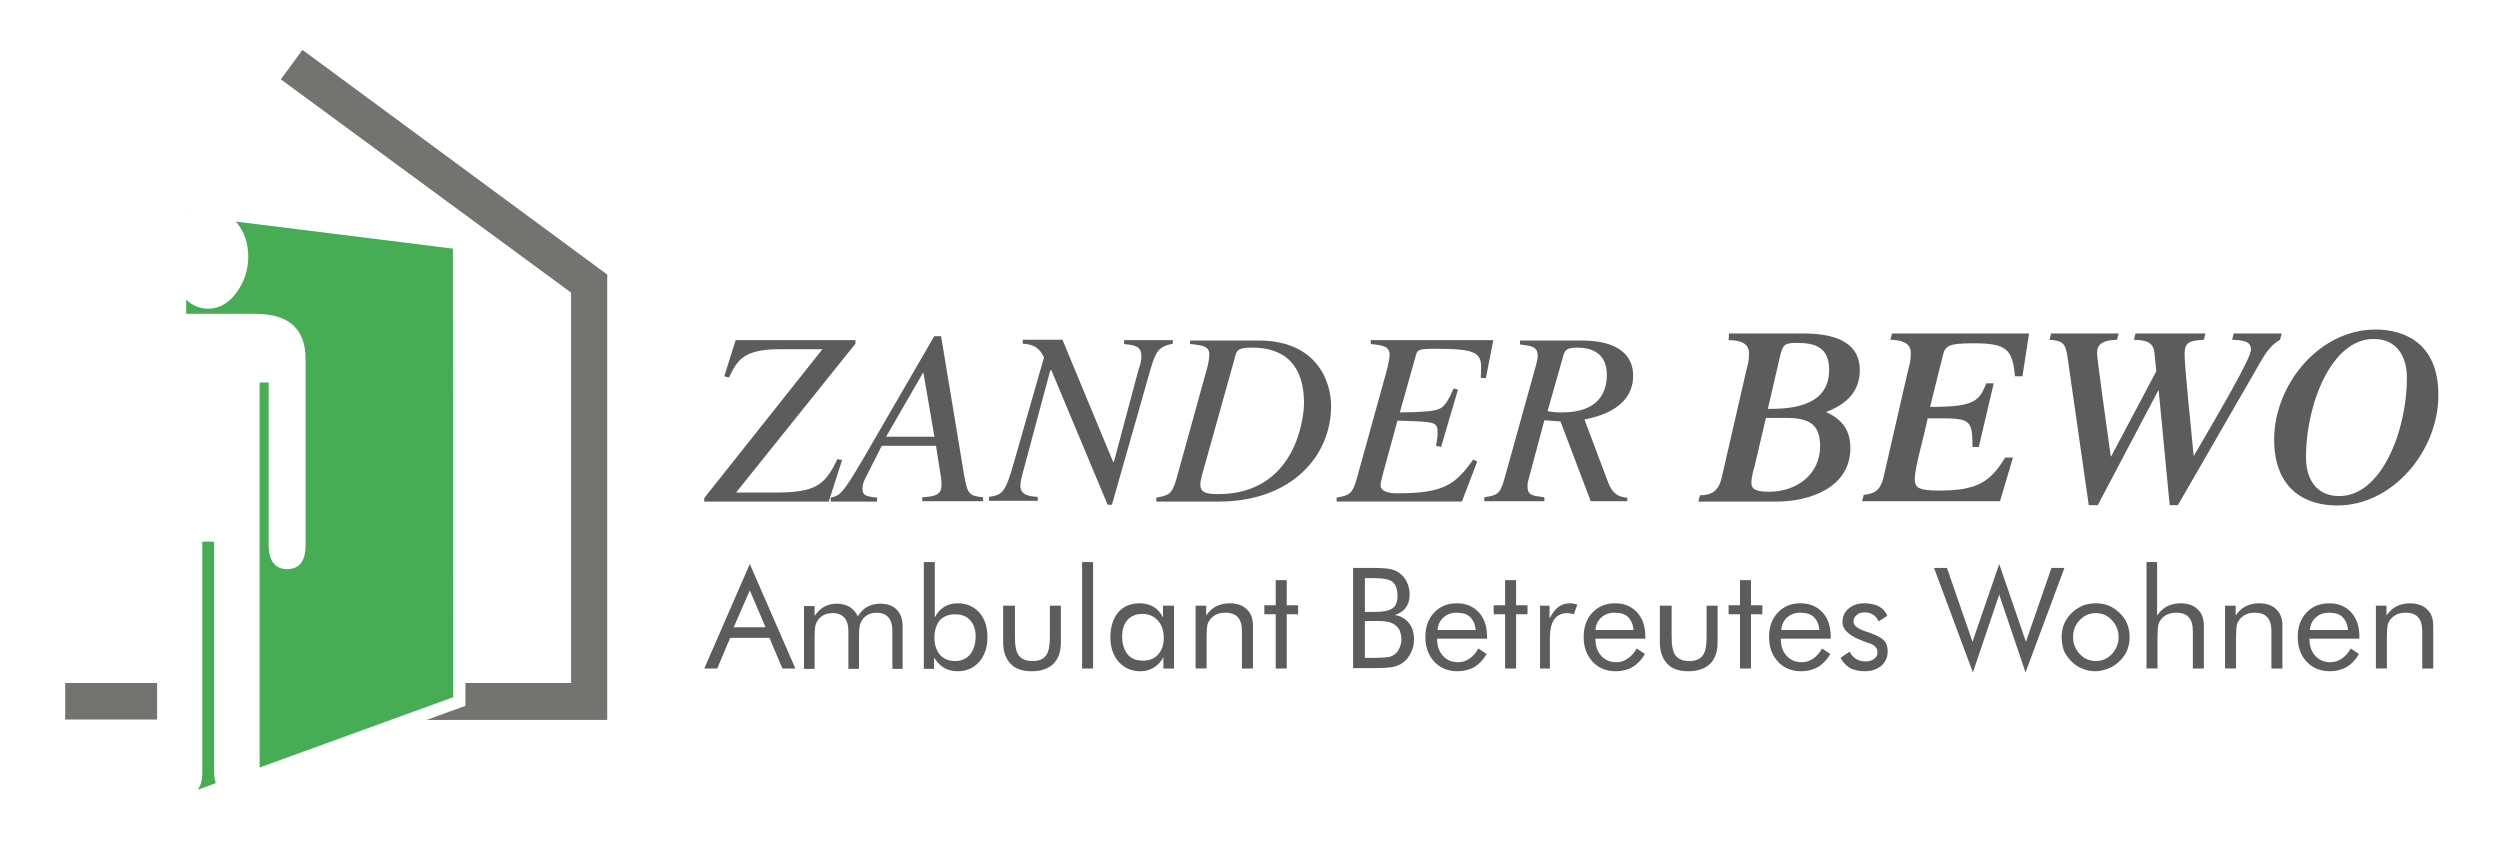
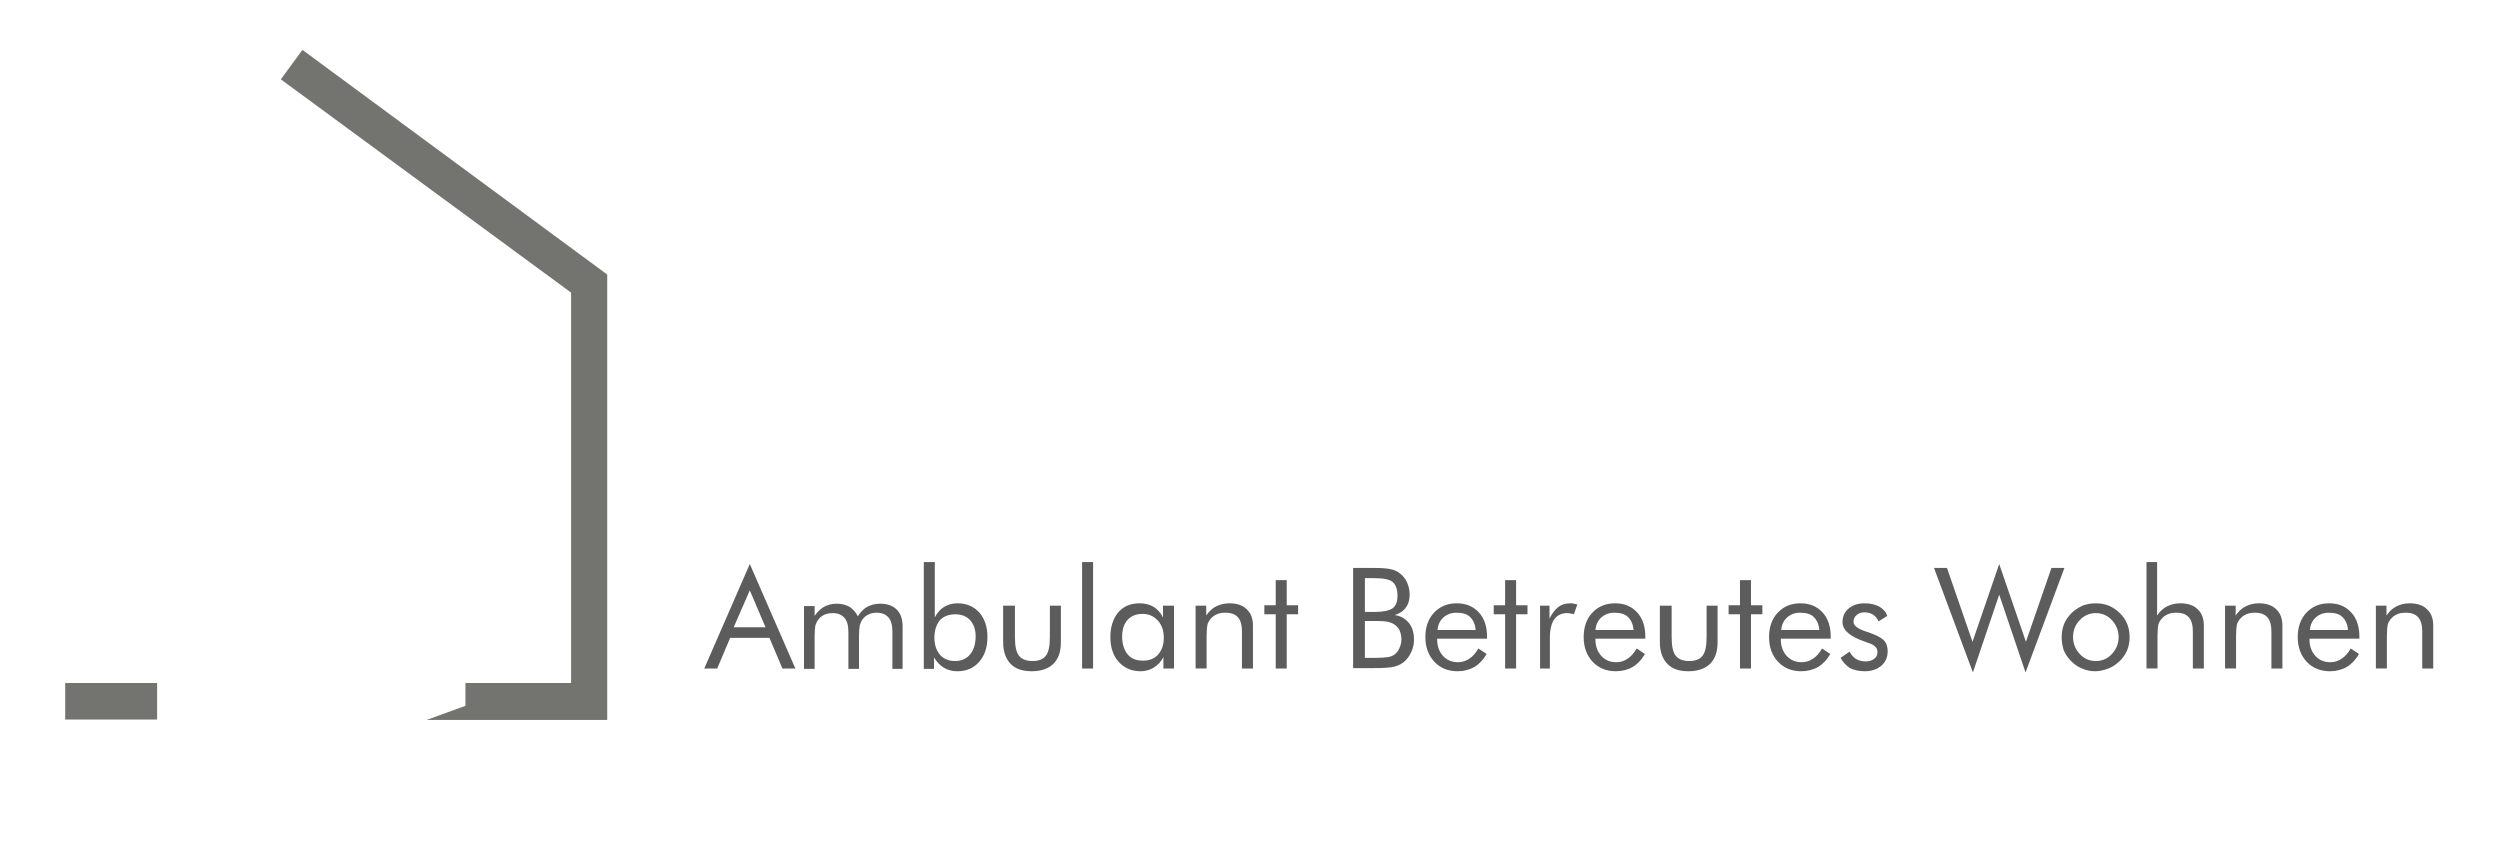
<svg xmlns="http://www.w3.org/2000/svg" version="1.1" id="Ebene_1" x="0px" y="0px" viewBox="0 0 636.5 219.6" style="enable-background:new 0 0 636.5 219.6;" xml:space="preserve">
  <style type="text/css">
	.st0{fill:#5C5C5C;}
	.st1{fill:#47AD54;}
	.st2{fill:#737370;}
</style>
-   <path class="st0" d="M604.3,86.3c6,0,8.5,4.5,8.5,9.9c0,13.5-6.5,30.1-17.2,30.1c-6,0-8.5-4.5-8.5-9.9  C587.1,102.9,593.6,86.3,604.3,86.3 M604.8,83.9c-14.4,0-25.8,14.1-25.8,28c0,13.2,8.6,16.8,16,16.8c14.4,0,25.8-14.1,25.8-28  C620.9,87.5,612.3,83.9,604.8,83.9z M522.2,84.9l-0.4,1.6c3.1,0.2,4,0.8,4.5,3.8l5.5,38.3h2.3l15.4-29.2h0.1l2.8,29.2h2.1l21.4-37.1  c1.5-2.6,3-4.1,4.6-5l0.4-1.6h-12.2l-0.4,1.6c3.1,0.1,4.8,0.5,4.8,2.5c0,2.3-8.2,16.1-14.5,27h-0.1c-0.8-8.7-2.3-22.4-2.3-26  c0-2.9,1.4-3.3,4.9-3.5l0.4-1.6h-17.8l-0.4,1.6c3.1,0.1,4.9,0.6,5.2,3.2l0.5,4.8l-11.5,21.7h-0.1c-0.9-6.5-3.5-24.9-3.5-26.3  c0-2.1,1.2-3.3,5.1-3.4l0.4-1.6H522.2z M514.9,95.9l1.7-11h-34.9l-0.4,1.6c2.6,0.1,5.2,0.6,5.2,3.4c0,1.9-0.3,2.8-0.8,4.8l-6.2,27  c-0.8,3.2-2.3,4-5,4.3l-0.4,1.6h35.1l3.3-11.1h-2c-3.8,6.3-7.2,8.4-16.9,8.4c-5.2,0-6.1-0.8-6.1-2.9c0-3,2.2-10.2,3.3-15.5h2.8  c8,0,8.6,0.4,8.6,7.3h1.6l3.8-16.2h-1.9c-1.8,4.6-3.1,6-14.3,6l3.2-12.9c0.6-2.6,1.3-3.3,7.8-3.3c8.4,0,10,1.4,10.6,8.4H514.9z   M449.6,106.4h5.2c6,0,8.6,1.8,8.6,7.2c0,7.3-6.1,11.6-13,11.6c-3.8,0-4.5-0.9-4.5-2.4c0-1,0.4-2.8,0.8-4L449.6,106.4z M440.1,86.6  c3.5,0,5.2,1.1,5.2,3.4c0,1.9-0.3,2.8-0.8,4.8l-6.2,27c-0.8,3.2-2.5,4.3-5.5,4.3l-0.4,1.6h20c8.4,0,18.7-3.6,18.7-13.6  c0-4.5-2-7.3-6.2-9.2c5-1.9,8.6-5,8.6-10.7c0-6.1-4.7-9.3-14.4-9.3h-18.9L440.1,86.6z M453.2,90.7c0.7-3,1.2-3.4,4.3-3.4  c4.9,0,8.2,1.3,8.2,6.9c0,9.8-10.9,9.9-15.6,9.9L453.2,90.7z M398.1,90.3c0.4-1.1,0.7-1.8,3.5-1.8c3.6,0,7.5,1.4,7.5,6.9  c0,4.7-2.3,9.6-11.4,9.6c-1.7,0-2.2-0.1-3.7-0.3L398.1,90.3z M414.4,126.7c-3.4-0.1-4.4-2.3-5.2-4.5l-5.8-15.4  c9-1.7,12.4-6.1,12.4-11.1c0-9-10.8-9-13.1-9H387v1c3,0.4,4.5,0.5,4.5,3c0,0.8-0.6,3-0.8,3.6L383,122c-1.1,3.9-1.9,4.1-5.1,4.6v1  h15.3v-1c-3.4-0.4-4.3-0.6-4.3-2.9c0-0.5,0-0.8,0.8-3.6l3.5-13.1l4.1,0.3l7.7,20.3h9.3V126.7z M380.2,86.6h-31.2v1  c3.2,0.3,4.8,0.6,4.8,2.8c0,0.7-0.5,3.2-0.7,3.8l-7.7,27.8c-1.1,3.9-2,4.1-5.1,4.7v1h31.9l3.9-10.2l-1-0.5  c-4.5,6.2-7.2,8.6-19.3,8.6c-1.6,0-4.3-0.2-4.3-2.1c0-0.8,0.3-1.9,4.3-16.4c10.2,0.3,10.2,0.3,10.2,3.4c0,1-0.2,2-0.4,3l1.3,0.3  l4.3-14.6l-1.1-0.3c-0.6,1.4-1.2,2.6-1.8,3.5c-1.4,1.9-1.8,2.5-11.9,2.6l4.1-14.6c0.4-1.3,0.5-1.6,5-1.6c9.9,0,11.6,0.9,11.6,4.8  c0,0.8-0.1,1.6-0.1,2.6l1.3,0.1L380.2,86.6z M314.6,90.3c0.3-0.9,0.5-1.8,4.1-1.8c11.1,0,13.3,7.7,13.3,14.1  c0,3.8-2.1,23.2-21.9,23.2c-3,0-4.5-0.4-4.5-2.5c0-1,0.8-3.8,1.4-5.8L314.6,90.3z M303.1,87.6c3.2,0.3,4.8,0.6,4.8,2.7  c0,1.3-0.5,3.2-0.7,3.9l-7.7,27.8c-1.1,3.9-2,4.1-5.1,4.7v1h15.9c18.5,0,28.6-11.6,28.6-24.3c0-6.6-3.9-16.7-18.4-16.7h-17.5V87.6z   M298.7,86.6h-12.5v1c3.5,0.3,4.4,0.9,4.4,3.3c0,1.1-0.4,2.3-0.7,3.1l-6.3,23.6h-0.2l-12.9-31.1h-10.1v1c3,0.2,4.3,1.2,5.4,3.5  l-7.5,26.2c-2.3,8.2-3,8.8-6.5,9.3v1h12.4v-1c-1.8-0.1-4.4-0.3-4.4-2.8c0-0.5,0.1-1.6,0.6-3.3l7-26.1h0.3l14.3,34.2h1.1l9-31.6  c2.1-7.6,2.5-8.5,6.5-9.4V86.6z M225.6,111.2l9.4-16.3h0.1l2.8,16.3H225.6z M237.8,85.7l-18.2,31.4c-5.2,8.8-5.7,9-8.1,9.6v1h11.8  v-1c-2.9-0.3-3.7-0.6-3.7-2.2c0-1.4,0.4-2.2,1.3-3.9l3.6-7.1h13.8l1.3,8.2c0.1,0.9,0.1,1.8,0.1,1.8c0,2.5-1.6,2.9-4.9,3.1v1h15.5v-1  c-3.6-0.3-4-1-4.8-5.4l-5.9-35.6H237.8z M217.8,86.6h-30.5l-2.9,9.2l1.2,0.3c2.1-4.3,3.5-7.2,13.1-7.2h10.7l-30.1,37.9v0.9H211  l3.4-10.6l-1.2-0.2c-3.1,6.5-5.4,8.5-15.7,8.5h-10.1l30.4-37.9V86.6z" />
-   <path class="st1" d="M50.3,201.1l4.6-1.7c-0.2-0.8-0.4-1.7-0.4-2.7v-58.8h-3v58.8C51.5,198.7,51.1,200.1,50.3,201.1 M47.5,54.9  l-0.2,0l0,0.2L47.5,54.9z M115.4,177.5l-0.1-114.2L60,56.4l0.2,0.2c2,2.4,3,5.3,3,8.7c0,3.4-1,6.5-3,9.2c-2,2.7-4.4,4.1-7.2,4.1  c-2.1,0-4-0.8-5.6-2.3l0,3.6H65c8.5,0,12.8,3.8,12.8,11.5v47.3c0,4.1-1.5,6.2-4.7,6.2c-3.1,0-4.7-2.1-4.7-6.2V97.4h-2.3v98  L115.4,177.5z" />
  <path class="st2" d="M118.5,173.9h26.9V74.5L71.5,20.2l5.5-7.5l75.7,55.8l1.9,1.4v2.3v106.4v4.7H150h-41.4l9.9-3.6L118.5,173.9z   M16.6,173.9H40v9.3H16.6V173.9z" />
  <path class="st0" d="M604.9,170.2v-16h2.7v2.5c0.7-1,1.5-1.8,2.5-2.3c1-0.5,2.1-0.8,3.4-0.8c1.9,0,3.4,0.5,4.4,1.5  c1.1,1,1.6,2.4,1.6,4.2v10.9h-2.8v-9.4c0-1.6-0.3-2.8-1-3.6c-0.7-0.8-1.7-1.2-3.2-1.2c-0.8,0-1.6,0.1-2.2,0.4  c-0.7,0.3-1.2,0.7-1.7,1.3c-0.3,0.4-0.6,0.9-0.7,1.4c-0.1,0.5-0.2,1.5-0.2,2.8v8.3H604.9z M600.7,162.6h-12.7v0.2  c0,1.7,0.5,3.1,1.5,4.2c1,1.1,2.3,1.6,3.8,1.6c1.1,0,2-0.3,2.9-0.9c0.9-0.6,1.6-1.4,2.3-2.6l2.1,1.4c-0.8,1.4-1.8,2.5-3.1,3.3  c-1.2,0.7-2.7,1.1-4.3,1.1c-2.4,0-4.4-0.8-5.9-2.4c-1.5-1.6-2.3-3.7-2.3-6.3c0-2.5,0.7-4.6,2.2-6.2c1.5-1.6,3.4-2.4,5.8-2.4  c2.4,0,4.2,0.8,5.6,2.3c1.4,1.5,2.1,3.6,2.1,6.2V162.6z M597.8,160.4c-0.1-1.4-0.6-2.5-1.4-3.3c-0.8-0.8-2-1.1-3.5-1.1  c-1.3,0-2.4,0.4-3.3,1.2c-0.9,0.8-1.4,1.9-1.5,3.2H597.8z M566.5,170.2v-16h2.7v2.5c0.7-1,1.5-1.8,2.5-2.3c1-0.5,2.1-0.8,3.4-0.8  c1.9,0,3.4,0.5,4.4,1.5c1.1,1,1.6,2.4,1.6,4.2v10.9h-2.8v-9.4c0-1.6-0.3-2.8-1-3.6c-0.7-0.8-1.7-1.2-3.2-1.2c-0.8,0-1.6,0.1-2.2,0.4  c-0.7,0.3-1.2,0.7-1.7,1.3c-0.3,0.4-0.6,0.9-0.7,1.4c-0.1,0.5-0.2,1.5-0.2,2.8v8.3H566.5z M546.5,170.2v-27.1h2.7v13.6  c0.7-1,1.5-1.8,2.5-2.3c1-0.5,2.1-0.8,3.4-0.8c1.9,0,3.4,0.5,4.4,1.5c1.1,1,1.6,2.4,1.6,4.2v10.9h-2.8v-9.4c0-1.6-0.3-2.8-1-3.6  c-0.7-0.8-1.7-1.2-3.2-1.2c-0.8,0-1.6,0.1-2.2,0.4c-0.7,0.3-1.2,0.7-1.7,1.3c-0.3,0.4-0.6,0.9-0.7,1.4c-0.1,0.5-0.2,1.5-0.2,2.8v8.3  H546.5z M524.9,162.2c0-1.2,0.2-2.3,0.6-3.3c0.4-1,1.1-2,1.9-2.8c0.8-0.8,1.8-1.4,2.8-1.9c1.1-0.4,2.2-0.6,3.4-0.6  c1.2,0,2.3,0.2,3.3,0.6c1,0.4,2,1.1,2.8,1.9c0.8,0.8,1.5,1.7,1.9,2.8c0.4,1,0.6,2.1,0.6,3.3c0,1.2-0.2,2.3-0.6,3.3  c-0.4,1-1.1,2-1.9,2.8c-0.9,0.8-1.8,1.5-2.9,1.9c-1.1,0.4-2.2,0.7-3.3,0.7c-1.2,0-2.3-0.2-3.4-0.7c-1.1-0.4-2-1.1-2.8-1.9  c-0.8-0.8-1.5-1.8-1.9-2.8C525.1,164.5,524.9,163.4,524.9,162.2z M527.8,162.2c0,1.7,0.6,3.1,1.7,4.3c1.1,1.2,2.5,1.8,4.1,1.8  c1.6,0,3-0.6,4.1-1.8c1.1-1.2,1.7-2.6,1.7-4.3c0-1.7-0.6-3.1-1.7-4.3c-1.1-1.2-2.5-1.8-4.1-1.8c-1.6,0-3,0.6-4.1,1.8  C528.3,159.1,527.8,160.6,527.8,162.2z M492.4,144.6h3.3l6.5,18.8l6.8-19.8l6.8,19.8l6.5-18.8h3.3l-9.9,26.6l-6.7-19.8l-6.7,19.8  L492.4,144.6z M468.6,167.5l2.3-1.6c0.4,0.8,1,1.5,1.7,1.9c0.7,0.4,1.5,0.6,2.4,0.6c0.9,0,1.6-0.2,2.2-0.7c0.6-0.4,0.8-1,0.8-1.7  c0-0.6-0.2-1-0.6-1.4c-0.4-0.4-1-0.7-2-1l-0.5-0.2c-3.9-1.3-5.8-3-5.8-5c0-1.4,0.5-2.6,1.6-3.5c1.1-0.9,2.4-1.3,4.1-1.3  c1.4,0,2.6,0.3,3.6,0.8c1,0.6,1.7,1.3,2.1,2.4l-2.2,1.4c-0.3-0.7-0.8-1.3-1.4-1.7c-0.6-0.4-1.4-0.6-2.2-0.6c-0.8,0-1.5,0.2-2,0.7  c-0.5,0.4-0.8,1-0.8,1.7c0,1,1.1,1.8,3.2,2.5c0.4,0.1,0.7,0.2,0.9,0.3c1.7,0.6,2.9,1.2,3.6,1.9c0.7,0.7,1,1.7,1,2.8  c0,1.5-0.5,2.7-1.6,3.7c-1.1,0.9-2.5,1.4-4.2,1.4c-1.5,0-2.8-0.3-3.8-0.8C470.1,169.5,469.2,168.6,468.6,167.5z M466.1,162.6h-12.7  v0.2c0,1.7,0.5,3.1,1.5,4.2c1,1.1,2.3,1.6,3.8,1.6c1.1,0,2-0.3,2.9-0.9c0.9-0.6,1.6-1.4,2.3-2.6l2.1,1.4c-0.8,1.4-1.8,2.5-3.1,3.3  c-1.2,0.7-2.7,1.1-4.3,1.1c-2.4,0-4.4-0.8-5.9-2.4c-1.5-1.6-2.3-3.7-2.3-6.3c0-2.5,0.7-4.6,2.2-6.2c1.5-1.6,3.4-2.4,5.8-2.4  c2.4,0,4.2,0.8,5.6,2.3c1.4,1.5,2.1,3.6,2.1,6.2V162.6z M463.2,160.4c-0.1-1.4-0.6-2.5-1.4-3.3c-0.8-0.8-2-1.1-3.5-1.1  c-1.3,0-2.4,0.4-3.3,1.2c-0.9,0.8-1.4,1.9-1.5,3.2H463.2z M443,156.4h-2.9v-2.3h2.9v-6.4h2.8v6.4h2.9v2.3h-2.9v13.8H443V156.4z   M425.6,154.2v7.9c0,2.3,0.3,3.9,1,4.8c0.7,0.9,1.8,1.4,3.5,1.4c1.6,0,2.8-0.5,3.4-1.4c0.7-0.9,1-2.5,1-4.8v-7.9h2.8v9.3  c0,2.4-0.6,4.2-1.9,5.5c-1.2,1.2-3.1,1.9-5.5,1.9c-2.4,0-4.2-0.6-5.4-1.9c-1.2-1.2-1.9-3.1-1.9-5.5v-9.3H425.6z M418.9,162.6h-12.7  v0.2c0,1.7,0.5,3.1,1.5,4.2c1,1.1,2.3,1.6,3.8,1.6c1.1,0,2-0.3,2.9-0.9c0.9-0.6,1.6-1.4,2.3-2.6l2.1,1.4c-0.8,1.4-1.8,2.5-3.1,3.3  c-1.2,0.7-2.7,1.1-4.3,1.1c-2.4,0-4.4-0.8-5.9-2.4c-1.5-1.6-2.3-3.7-2.3-6.3c0-2.5,0.7-4.6,2.2-6.2c1.5-1.6,3.4-2.4,5.8-2.4  c2.4,0,4.2,0.8,5.6,2.3c1.4,1.5,2.1,3.6,2.1,6.2V162.6z M415.9,160.4c-0.1-1.4-0.6-2.5-1.4-3.3c-0.8-0.8-2-1.1-3.5-1.1  c-1.3,0-2.4,0.4-3.3,1.2c-0.9,0.8-1.4,1.9-1.5,3.2H415.9z M392.1,170.2v-16h2.4v3.3c0.7-1.4,1.5-2.4,2.3-3c0.8-0.6,1.8-0.9,3-0.9  c0.3,0,0.6,0,0.9,0.1c0.3,0.1,0.6,0.1,0.9,0.2l-0.9,2.5c-0.3-0.1-0.6-0.2-0.9-0.2c-0.3-0.1-0.5-0.1-0.8-0.1c-1.4,0-2.5,0.5-3.3,1.6  c-0.7,1-1.1,2.6-1.1,4.7v7.8H392.1z M383.2,156.4h-2.9v-2.3h2.9v-6.4h2.8v6.4h2.9v2.3H386v13.8h-2.8V156.4z M378.6,162.6h-12.7v0.2  c0,1.7,0.5,3.1,1.5,4.2c1,1.1,2.3,1.6,3.8,1.6c1.1,0,2-0.3,2.9-0.9c0.9-0.6,1.6-1.4,2.3-2.6l2.1,1.4c-0.8,1.4-1.8,2.5-3.1,3.3  c-1.2,0.7-2.7,1.1-4.3,1.1c-2.4,0-4.4-0.8-5.9-2.4c-1.5-1.6-2.3-3.7-2.3-6.3c0-2.5,0.7-4.6,2.2-6.2c1.5-1.6,3.4-2.4,5.8-2.4  c2.4,0,4.2,0.8,5.6,2.3c1.4,1.5,2.1,3.6,2.1,6.2V162.6z M375.7,160.4c-0.1-1.4-0.6-2.5-1.4-3.3c-0.8-0.8-2-1.1-3.5-1.1  c-1.3,0-2.4,0.4-3.3,1.2c-0.9,0.8-1.4,1.9-1.5,3.2H375.7z M347.5,147.2v8.6h2.4c2.2,0,3.7-0.3,4.6-0.9c0.9-0.6,1.3-1.7,1.3-3.2  c0-1.6-0.4-2.8-1.2-3.5c-0.8-0.7-2.4-1-4.7-1H347.5z M347.5,158.2v9.3h2.4c1.6,0,2.8-0.1,3.5-0.2c0.7-0.1,1.3-0.4,1.7-0.7  c0.5-0.4,0.9-0.9,1.2-1.6c0.3-0.7,0.5-1.4,0.5-2.2c0-0.9-0.2-1.7-0.5-2.4c-0.4-0.7-0.9-1.2-1.6-1.6c-0.4-0.2-0.9-0.4-1.4-0.5  c-0.5-0.1-1.4-0.2-2.5-0.2h-0.9H347.5z M344.5,170.2v-25.6h5.3c1.9,0,3.3,0.1,4.2,0.3c0.9,0.2,1.7,0.5,2.3,1  c0.8,0.6,1.5,1.4,1.9,2.3c0.4,0.9,0.7,2,0.7,3.1c0,1.4-0.3,2.5-1,3.4c-0.6,0.9-1.6,1.5-2.8,1.9c1.5,0.2,2.7,0.9,3.6,2  c0.9,1.1,1.3,2.5,1.3,4.3c0,1-0.2,2-0.6,2.9c-0.4,0.9-0.9,1.7-1.6,2.4c-0.7,0.7-1.6,1.2-2.7,1.5c-1.1,0.3-2.8,0.4-5.3,0.4H344.5z   M324.8,156.4h-2.9v-2.3h2.9v-6.4h2.8v6.4h2.9v2.3h-2.9v13.8h-2.8V156.4z M304.4,170.2v-16h2.7v2.5c0.7-1,1.5-1.8,2.5-2.3  c1-0.5,2.1-0.8,3.4-0.8c1.9,0,3.4,0.5,4.4,1.5c1.1,1,1.6,2.4,1.6,4.2v10.9h-2.8v-9.4c0-1.6-0.3-2.8-1-3.6c-0.7-0.8-1.7-1.2-3.2-1.2  c-0.8,0-1.6,0.1-2.2,0.4c-0.7,0.3-1.2,0.7-1.7,1.3c-0.3,0.4-0.6,0.9-0.7,1.4c-0.1,0.5-0.2,1.5-0.2,2.8v8.3H304.4z M298.9,154.2v16  h-2.7v-2.9c-0.6,1.2-1.5,2.1-2.5,2.7c-1,0.6-2.1,0.9-3.3,0.9c-2.3,0-4.1-0.8-5.6-2.4c-1.4-1.6-2.1-3.7-2.1-6.3c0-2.6,0.7-4.7,2-6.3  c1.4-1.6,3.2-2.3,5.5-2.3c1.3,0,2.5,0.3,3.5,0.9c1,0.6,1.8,1.5,2.4,2.7v-3H298.9z M296.3,162.4c0-1.8-0.5-3.3-1.5-4.4  c-1-1.1-2.3-1.7-3.9-1.7c-1.6,0-2.9,0.5-3.8,1.5c-0.9,1-1.4,2.4-1.4,4.3c0,1.9,0.5,3.4,1.4,4.5c0.9,1.1,2.2,1.6,3.9,1.6  c1.6,0,2.9-0.5,3.8-1.5C295.8,165.6,296.3,164.2,296.3,162.4z M275.5,170.2v-27.1h2.8v27.1H275.5z M258.4,154.2v7.9  c0,2.3,0.3,3.9,1,4.8c0.7,0.9,1.8,1.4,3.5,1.4c1.6,0,2.8-0.5,3.4-1.4c0.7-0.9,1-2.5,1-4.8v-7.9h2.8v9.3c0,2.4-0.6,4.2-1.9,5.5  c-1.2,1.2-3.1,1.9-5.5,1.9c-2.4,0-4.2-0.6-5.4-1.9c-1.2-1.2-1.9-3.1-1.9-5.5v-9.3H258.4z M235.3,143.1h2.7v14.1  c0.6-1.2,1.4-2.1,2.4-2.7c1-0.6,2.1-0.9,3.4-0.9c2.3,0,4.1,0.8,5.5,2.3c1.4,1.6,2.1,3.7,2.1,6.3c0,2.6-0.7,4.7-2.1,6.3  c-1.4,1.6-3.2,2.4-5.6,2.4c-1.2,0-2.4-0.3-3.4-0.9c-1-0.6-1.8-1.5-2.5-2.6v2.9h-2.6V143.1z M237.9,162.3c0,1.9,0.5,3.3,1.4,4.4  c1,1.1,2.3,1.6,3.9,1.6c1.6,0,2.9-0.6,3.8-1.7c0.9-1.1,1.4-2.7,1.4-4.6c0-1.7-0.5-3.1-1.4-4.1c-0.9-1-2.2-1.5-3.8-1.5  c-1.6,0-3,0.5-4,1.6C238.4,159.1,237.9,160.5,237.9,162.3z M227.2,170.2v-9.4c0-1.6-0.3-2.8-1-3.6c-0.7-0.8-1.7-1.2-3-1.2  c-0.7,0-1.4,0.1-2,0.4c-0.6,0.3-1.2,0.7-1.6,1.3c-0.3,0.4-0.5,0.9-0.7,1.5c-0.1,0.6-0.2,1.5-0.2,2.8v8.3h-2.7v-9.4  c0-1.6-0.3-2.8-1-3.6c-0.7-0.8-1.7-1.2-3-1.2c-0.7,0-1.4,0.1-2.1,0.4c-0.6,0.3-1.2,0.7-1.6,1.3c-0.3,0.4-0.5,0.9-0.7,1.4  c-0.1,0.5-0.2,1.5-0.2,2.8v8.3h-2.7v-16h2.7v2.5c0.7-1,1.5-1.8,2.4-2.3c0.9-0.5,2-0.8,3.2-0.8c1.3,0,2.4,0.3,3.3,0.8  c0.9,0.6,1.6,1.4,2.1,2.4c0.7-1.1,1.5-1.9,2.4-2.4c0.9-0.5,2-0.8,3.3-0.8c1.8,0,3.2,0.5,4.2,1.5c1,1,1.5,2.4,1.5,4.2v10.9H227.2z   M190.9,143.6l11.6,26.6h-3.3l-3.3-7.8h-10l-3.3,7.8h-3.3L190.9,143.6z M190.9,150.3l-4.1,9.4h8.1L190.9,150.3z" />
</svg>